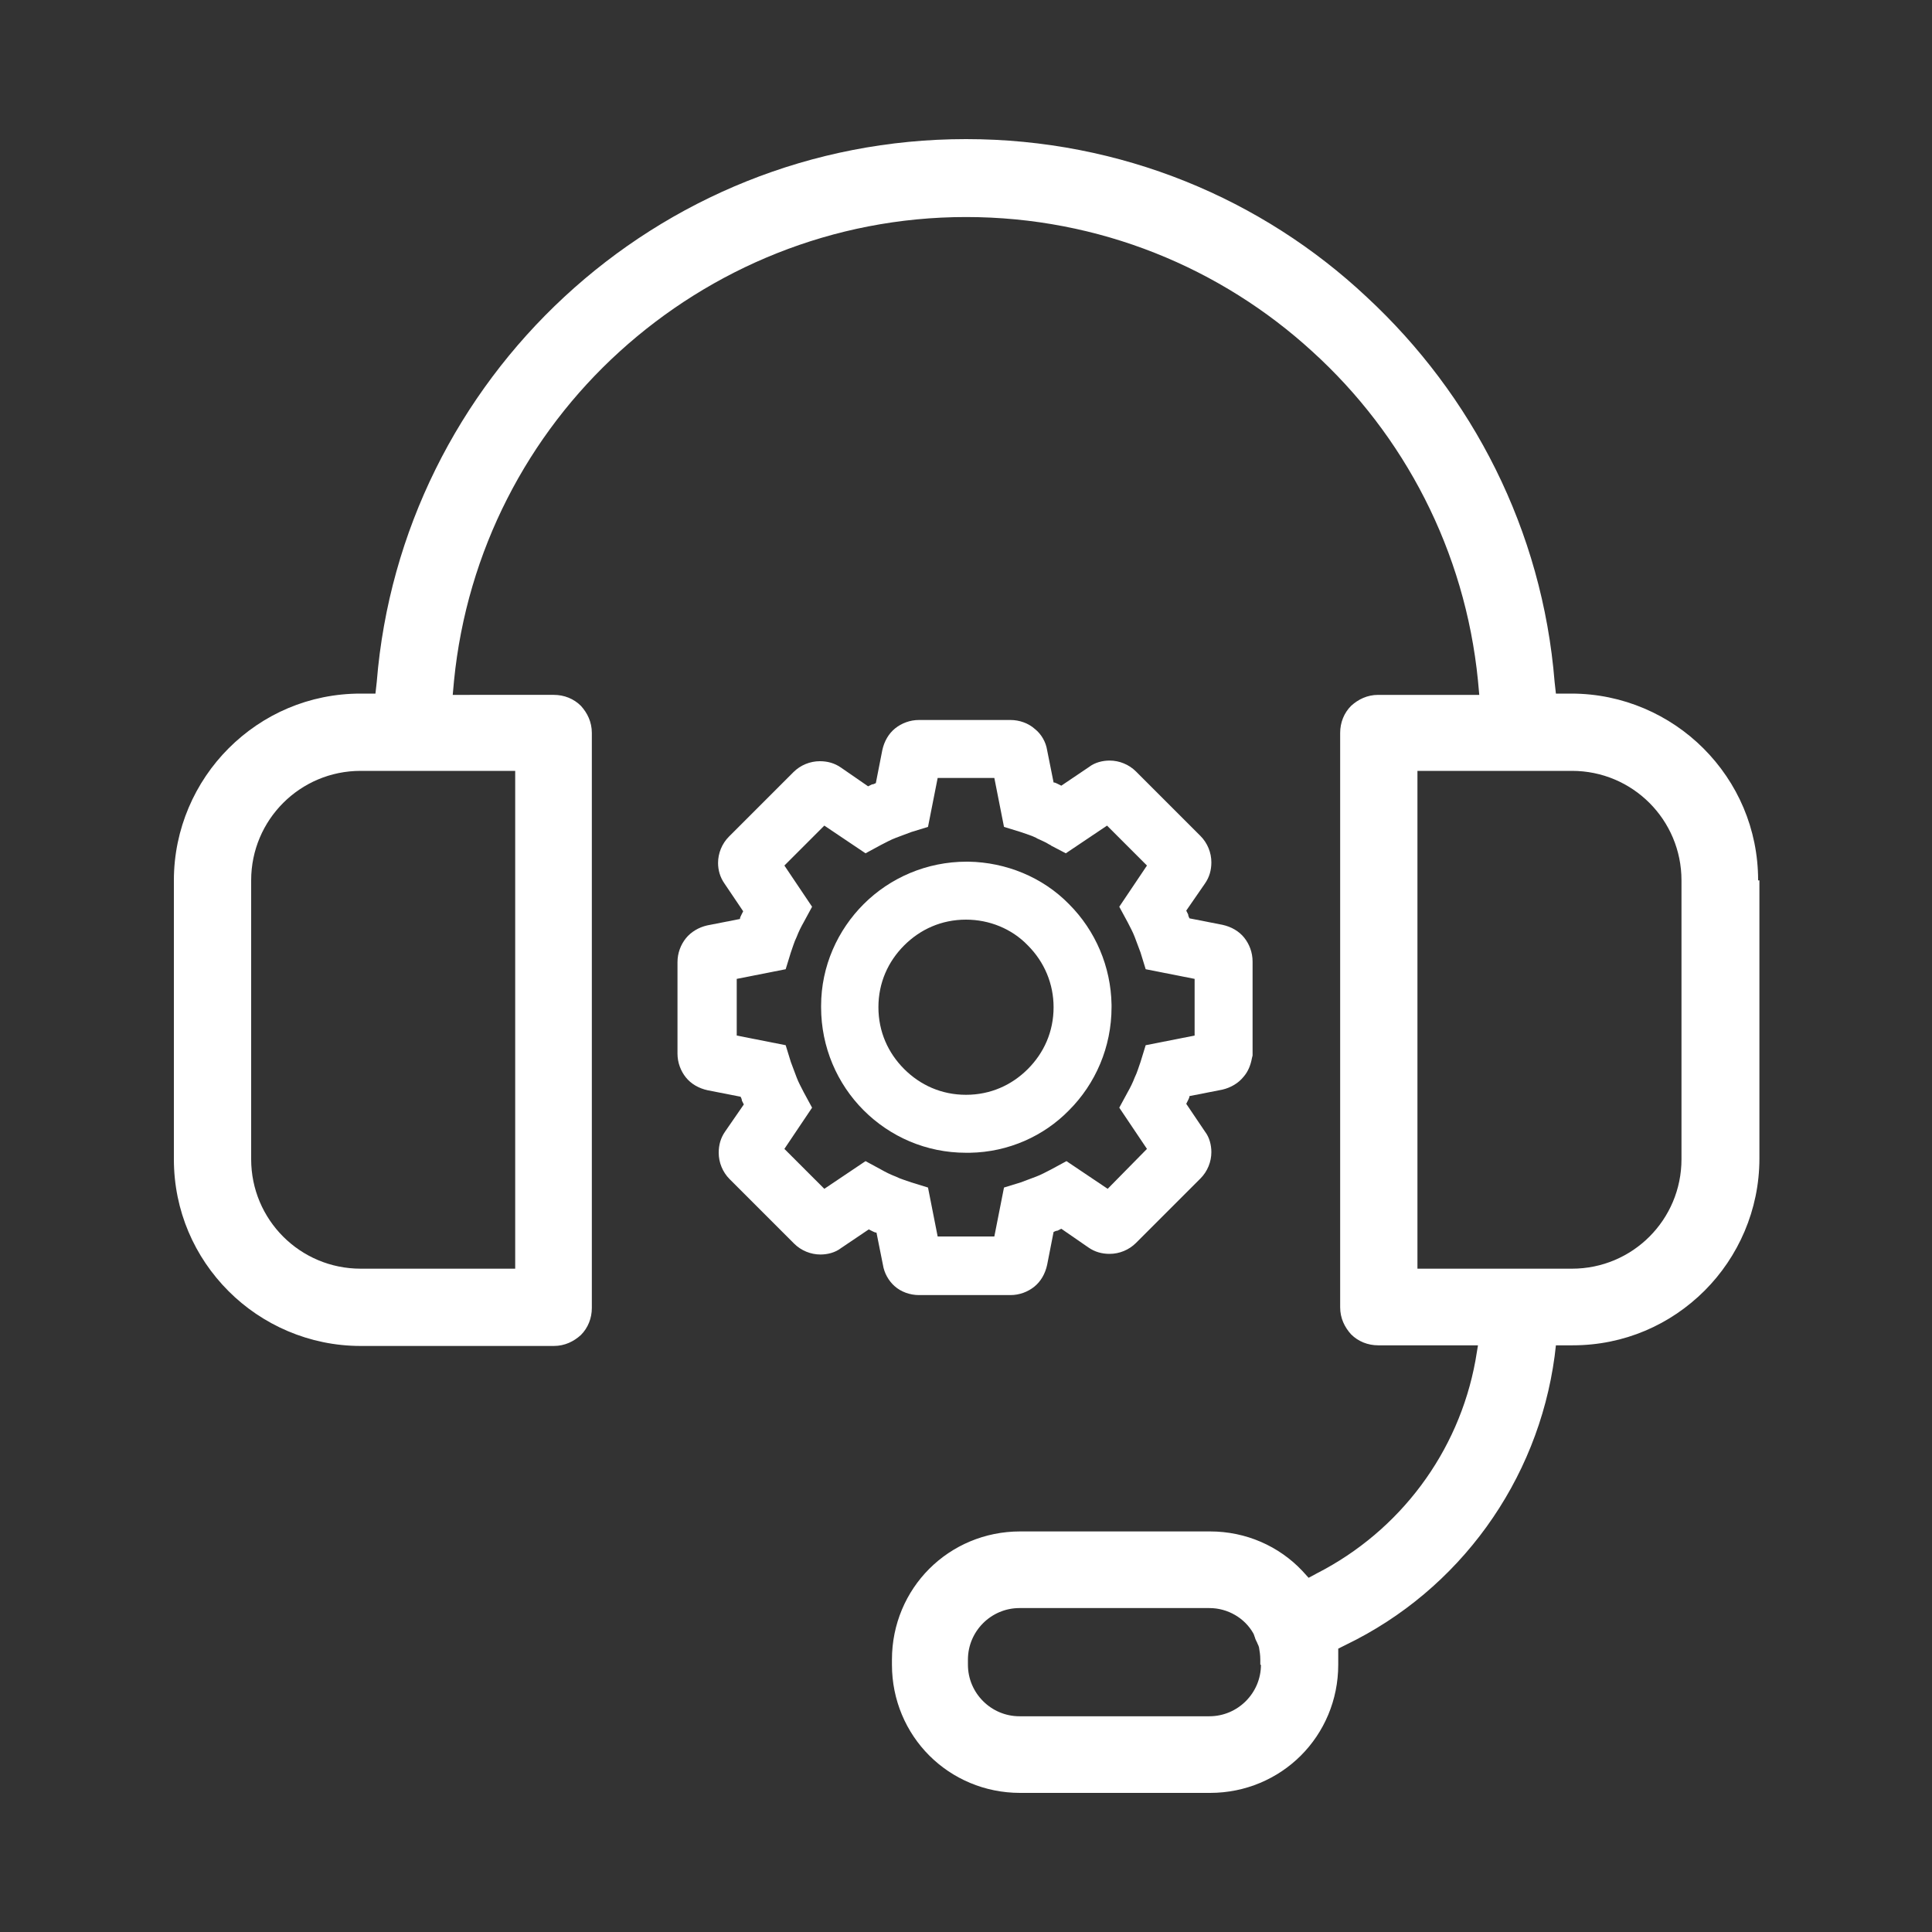
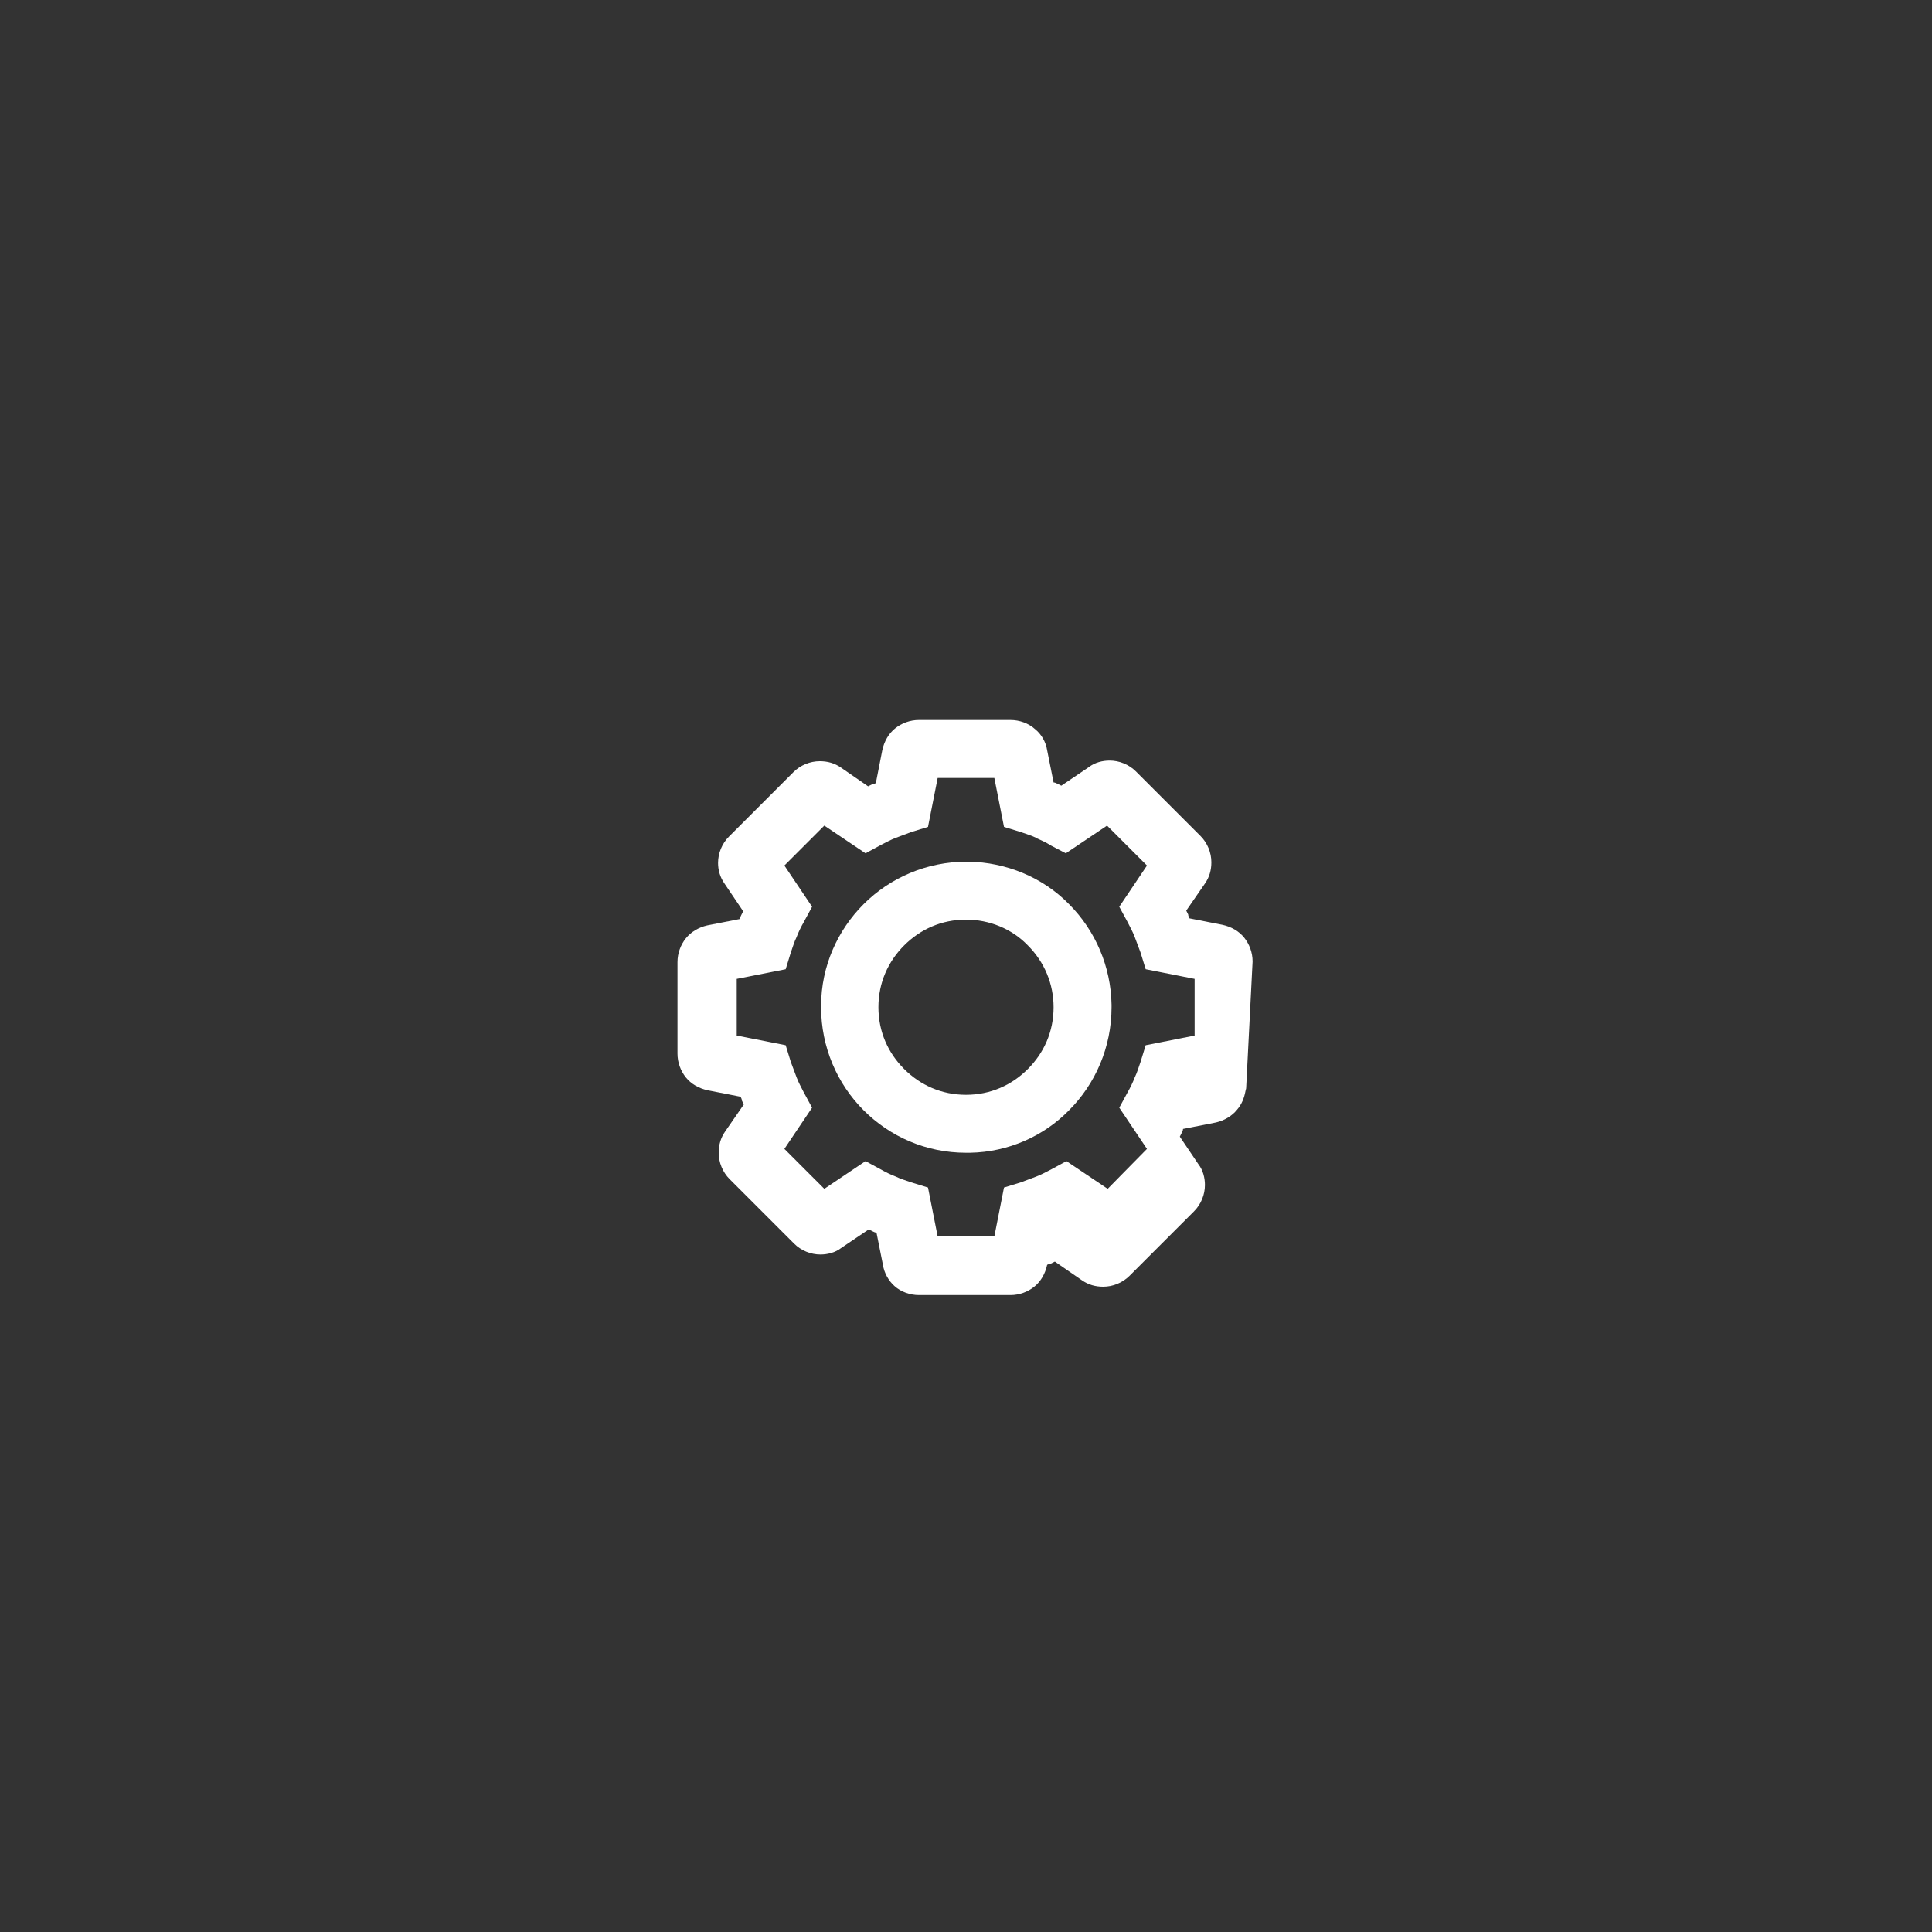
<svg xmlns="http://www.w3.org/2000/svg" version="1.1" id="Layer_1" x="0px" y="0px" viewBox="0 0 300 300" style="enable-background:new 0 0 300 300;" xml:space="preserve">
  <rect x="0" y="0" width="300" height="300" fill="#333333" stroke="none" />
  <style type="text/css">
	.st0{fill:#FFFFFF;}
</style>
-   <path class="st0" d="M273,136.7c0-8-3.2-15.2-8.5-20.5c-5.2-5.2-12.5-8.5-20.5-8.5h-2.4l-0.2-1.8c-1.9-23.6-12.8-44.6-29.2-59.8  C196,30.9,174.1,21.6,150,21.6c-48.1,0-87.7,37.2-91.5,84.3l-0.2,1.8h-1.8h-0.5c-8,0-15.2,3.2-20.5,8.5c-5.2,5.2-8.5,12.5-8.5,20.5  V180c0,8,3.2,15.2,8.5,20.5c5.2,5.2,12.5,8.5,20.5,8.5h30c1.7,0,3.1-0.7,4.2-1.7c1.1-1.1,1.7-2.6,1.7-4.2v-89.3  c0-1.7-0.7-3.1-1.7-4.2c-1.1-1.1-2.6-1.7-4.2-1.7H70.3l0.2-2.2c2-20.2,11.5-38.2,25.7-51.1c14.2-12.9,33.1-20.9,53.8-20.9  c20.7,0,39.6,7.9,53.8,20.9c14.2,12.9,23.7,30.9,25.7,51.1l0.2,2.2h-15.7c-1.7,0-3.1,0.7-4.2,1.7c-1.1,1.1-1.7,2.6-1.7,4.2V203  c0,1.7,0.7,3.1,1.7,4.2c1.1,1.1,2.6,1.7,4.2,1.7h15.5l-0.4,2.4c-2.6,14.2-11.7,26.4-24.6,33l-1.3,0.7l-1-1.1  c-3.6-3.8-8.7-6.1-14.3-6.1h-29.5c-5.5,0-10.5,2.2-14.1,5.8c-3.6,3.6-5.8,8.6-5.8,14.1v0.8c0,5.5,2.2,10.5,5.8,14.1  c3.6,3.6,8.6,5.8,14.1,5.8h29.5c5.5,0,10.5-2.2,14.1-5.8c3.6-3.6,5.8-8.6,5.8-14.1v-0.8c0-0.1,0-0.2,0-0.4l0-1.3l1.2-0.6  c17.6-8.5,29.8-25.4,32.4-44.8l0.2-1.7h1.8h0.8c8,0,15.2-3.2,20.5-8.5c5.2-5.2,8.5-12.5,8.5-20.5V136.7z M80,119.7V195v2h-24  c-9.4,0-17-7.6-17-17v-43.3c0-9.4,7.6-17,17-17H80z M195.8,258.5c0,4.4-3.6,8-8,8h-29.5c-4.4,0-8-3.6-8-8v-0.8c0-4.4,3.6-8,8-8h29.5  c2.9,0,5.5,1.6,6.8,3.9l0.1,0.2l0.1,0.3c0.1,0.2,0.1,0.3,0.1,0.3c0.1,0.3,0.3,0.6,0.4,0.9l0.1,0.2l0.1,0.3c0.1,0.6,0.2,1.2,0.2,1.9  V258.5z M261.1,180c0,9.4-7.6,17-17,17h-24v-77.3h24c9.4,0,17,7.6,17,17V180z" />
  <g>
    <polygon class="st0" points="130.8,193.6 130.8,193.6 130.8,193.6  " />
    <path class="st0" d="M166,140.4c-4.1-4.2-9.8-6.5-15.6-6.6c-0.1,0-0.2,0-0.3,0c0,0,0,0,0,0l0,0c0,0,0,0,0,0h0c0,0,0,0,0,0h0v0   c-6.2,0-11.9,2.5-16,6.6c-4,4-6.6,9.6-6.6,15.8c0,0.1,0,0.2,0,0.2c0,0,0,0,0,0l0,0c0,0,0,0,0,0v0c0,6.2,2.5,11.9,6.6,16   c4.1,4.1,9.7,6.6,15.9,6.6v0l0,0h0l0,0c0,0,0,0,0,0h0.5l0.1,0c6-0.1,11.5-2.6,15.4-6.6c4.1-4.1,6.6-9.8,6.6-16v-0.2l0-0.2   C172.5,150.1,170.1,144.5,166,140.4z M149.9,179L149.9,179L149.9,179L149.9,179L149.9,179z M150.1,179L150.1,179L150.1,179   L150.1,179z M150,170L150,170C150,170,150,170,150,170L150,170c-3.8,0-7.1-1.5-9.6-4c-2.5-2.5-4-5.8-4-9.6v0c0-3.8,1.5-7.1,4-9.6   c2.5-2.5,5.8-4,9.6-4h0h0c3.6,0,7.1,1.4,9.6,4l0,0c2.6,2.6,4,6,4,9.6l0,0c0,0,0,0,0,0c0,3.8-1.5,7.1-4,9.6   C157.1,168.5,153.8,170,150,170z" />
    <polygon class="st0" points="187.2,175.6 187.2,175.6 187.2,175.6  " />
-     <path class="st0" d="M194.5,149.3c0-1.4-0.5-2.7-1.3-3.7c-0.8-1-2-1.7-3.4-2l0,0l-5.1-1c-0.1-0.2-0.2-0.4-0.2-0.6   c-0.1-0.2-0.2-0.4-0.3-0.6l2.9-4.2l0,0c0.7-1,1-2.1,1-3.3c0-1.5-0.6-3-1.7-4.1l0,0l-10-10l0,0c-1.1-1.1-2.6-1.7-4.1-1.7   c-1.1,0-2.3,0.3-3.2,1l0,0l-4.3,2.9c-0.2-0.1-0.4-0.2-0.6-0.3c-0.2-0.1-0.4-0.2-0.6-0.2l-1-5l0,0c-0.2-1.3-0.9-2.5-1.9-3.3   c-1-0.9-2.4-1.4-3.8-1.4h-14.2c0,0,0,0,0,0c-1.4,0-2.7,0.5-3.7,1.3c-1,0.8-1.7,2-2,3.4l0,0l-1,5.1c-0.2,0.1-0.4,0.2-0.6,0.2   c-0.2,0.1-0.4,0.2-0.6,0.3l-4.2-2.9l0,0c-1-0.7-2.1-1-3.3-1c-1.5,0-3,0.6-4.1,1.7l0,0l-10,10l0,0c-1.1,1.1-1.7,2.6-1.7,4.1   c0,1.1,0.3,2.2,1,3.2l2.9,4.3c-0.1,0.2-0.2,0.4-0.3,0.6c-0.1,0.2-0.2,0.4-0.2,0.6l-5.1,1l0,0c-1.3,0.3-2.5,1-3.3,2   c-0.8,1-1.3,2.3-1.3,3.7v14.1c0,0,0,0.1,0,0.1c0,1.4,0.5,2.7,1.3,3.7c0.8,1,2,1.7,3.4,2l0,0l5.1,1c0.1,0.2,0.2,0.4,0.2,0.6   c0.1,0.2,0.2,0.4,0.3,0.6l-2.9,4.2l0,0c-0.7,1-1,2.1-1,3.3c0,1.5,0.6,3,1.7,4.1l0,0l10,10l0,0c1.1,1.1,2.6,1.7,4.1,1.7   c1.1,0,2.3-0.3,3.2-1l4.3-2.9c0.2,0.1,0.4,0.2,0.6,0.3c0.2,0.1,0.4,0.2,0.6,0.2l1,5l0,0c0.2,1.3,0.9,2.5,1.8,3.3   c1,0.9,2.4,1.4,3.8,1.4h14.2h0c1.4,0,2.7-0.5,3.7-1.3c1-0.8,1.7-2,2-3.4l0,0l1-5.1c0.2-0.1,0.4-0.2,0.6-0.2   c0.2-0.1,0.4-0.2,0.6-0.3l4.2,2.9l0,0c1,0.7,2.1,1,3.3,1c1.5,0,3-0.6,4.1-1.7l0,0l10-10l0,0c1.1-1.1,1.7-2.6,1.7-4.1   c0-1.1-0.3-2.3-1-3.2l-2.9-4.3c0.1-0.2,0.2-0.4,0.3-0.6c0.1-0.2,0.2-0.4,0.2-0.6l5.1-1l0,0c1.3-0.3,2.5-1,3.3-2   c0.7-0.8,1.1-1.8,1.3-2.9l0,0l0.1-0.4L194.5,149.3L194.5,149.3C194.5,149.4,194.5,149.3,194.5,149.3z M172,184.6l-6.4-4.3l-2.4,1.3   c-0.8,0.4-1.5,0.8-2.3,1.1c-0.8,0.3-1.6,0.6-2.4,0.9l-2.6,0.8l-1.5,7.6h-8.8l-1.5-7.6l-2.6-0.8c-0.8-0.3-1.6-0.5-2.4-0.9   c-0.8-0.3-1.6-0.7-2.3-1.1l-2.4-1.3l-6.4,4.3l-6.2-6.2l4.3-6.4l-1.3-2.4c-0.4-0.8-0.8-1.5-1.1-2.3c-0.3-0.8-0.6-1.6-0.9-2.4   l-0.8-2.6l-7.6-1.5V152l7.6-1.5l0.8-2.6c0.3-0.8,0.5-1.6,0.9-2.4c0.3-0.8,0.7-1.6,1.1-2.3l1.3-2.4l-4.3-6.4l6.2-6.2l6.4,4.3   l2.4-1.3c0.8-0.4,1.5-0.8,2.3-1.1c0.8-0.3,1.6-0.6,2.4-0.9l2.6-0.8l1.5-7.6h8.8l1.5,7.6l2.6,0.8c0.8,0.3,1.6,0.5,2.4,0.9   c0.1,0.1,0.4,0.2,0.6,0.3c0.4,0.2,0.9,0.4,1.2,0.6c0.2,0.1,0.3,0.2,0.4,0.2l0.1,0.1l0,0l2.3,1.2l6.4-4.3l6.2,6.2l-4.3,6.4l1.3,2.4   c0.4,0.8,0.8,1.5,1.1,2.3c0.3,0.8,0.6,1.6,0.9,2.4l0.8,2.6l7.6,1.5v8.8l-7.6,1.5l-0.8,2.6c-0.3,0.8-0.5,1.6-0.9,2.4   c-0.3,0.8-0.7,1.6-1.1,2.3l-1.3,2.4l4.3,6.4L172,184.6z" />
+     <path class="st0" d="M194.5,149.3c0-1.4-0.5-2.7-1.3-3.7c-0.8-1-2-1.7-3.4-2l0,0l-5.1-1c-0.1-0.2-0.2-0.4-0.2-0.6   c-0.1-0.2-0.2-0.4-0.3-0.6l2.9-4.2l0,0c0.7-1,1-2.1,1-3.3c0-1.5-0.6-3-1.7-4.1l0,0l-10-10l0,0c-1.1-1.1-2.6-1.7-4.1-1.7   c-1.1,0-2.3,0.3-3.2,1l0,0l-4.3,2.9c-0.2-0.1-0.4-0.2-0.6-0.3c-0.2-0.1-0.4-0.2-0.6-0.2l-1-5l0,0c-0.2-1.3-0.9-2.5-1.9-3.3   c-1-0.9-2.4-1.4-3.8-1.4h-14.2c0,0,0,0,0,0c-1.4,0-2.7,0.5-3.7,1.3c-1,0.8-1.7,2-2,3.4l0,0l-1,5.1c-0.2,0.1-0.4,0.2-0.6,0.2   c-0.2,0.1-0.4,0.2-0.6,0.3l-4.2-2.9l0,0c-1-0.7-2.1-1-3.3-1c-1.5,0-3,0.6-4.1,1.7l0,0l-10,10l0,0c-1.1,1.1-1.7,2.6-1.7,4.1   c0,1.1,0.3,2.2,1,3.2l2.9,4.3c-0.1,0.2-0.2,0.4-0.3,0.6c-0.1,0.2-0.2,0.4-0.2,0.6l-5.1,1l0,0c-1.3,0.3-2.5,1-3.3,2   c-0.8,1-1.3,2.3-1.3,3.7v14.1c0,0,0,0.1,0,0.1c0,1.4,0.5,2.7,1.3,3.7c0.8,1,2,1.7,3.4,2l0,0l5.1,1c0.1,0.2,0.2,0.4,0.2,0.6   c0.1,0.2,0.2,0.4,0.3,0.6l-2.9,4.2l0,0c-0.7,1-1,2.1-1,3.3c0,1.5,0.6,3,1.7,4.1l0,0l10,10l0,0c1.1,1.1,2.6,1.7,4.1,1.7   c1.1,0,2.3-0.3,3.2-1l4.3-2.9c0.2,0.1,0.4,0.2,0.6,0.3c0.2,0.1,0.4,0.2,0.6,0.2l1,5l0,0c0.2,1.3,0.9,2.5,1.8,3.3   c1,0.9,2.4,1.4,3.8,1.4h14.2h0c1.4,0,2.7-0.5,3.7-1.3c1-0.8,1.7-2,2-3.4l0,0c0.2-0.1,0.4-0.2,0.6-0.2   c0.2-0.1,0.4-0.2,0.6-0.3l4.2,2.9l0,0c1,0.7,2.1,1,3.3,1c1.5,0,3-0.6,4.1-1.7l0,0l10-10l0,0c1.1-1.1,1.7-2.6,1.7-4.1   c0-1.1-0.3-2.3-1-3.2l-2.9-4.3c0.1-0.2,0.2-0.4,0.3-0.6c0.1-0.2,0.2-0.4,0.2-0.6l5.1-1l0,0c1.3-0.3,2.5-1,3.3-2   c0.7-0.8,1.1-1.8,1.3-2.9l0,0l0.1-0.4L194.5,149.3L194.5,149.3C194.5,149.4,194.5,149.3,194.5,149.3z M172,184.6l-6.4-4.3l-2.4,1.3   c-0.8,0.4-1.5,0.8-2.3,1.1c-0.8,0.3-1.6,0.6-2.4,0.9l-2.6,0.8l-1.5,7.6h-8.8l-1.5-7.6l-2.6-0.8c-0.8-0.3-1.6-0.5-2.4-0.9   c-0.8-0.3-1.6-0.7-2.3-1.1l-2.4-1.3l-6.4,4.3l-6.2-6.2l4.3-6.4l-1.3-2.4c-0.4-0.8-0.8-1.5-1.1-2.3c-0.3-0.8-0.6-1.6-0.9-2.4   l-0.8-2.6l-7.6-1.5V152l7.6-1.5l0.8-2.6c0.3-0.8,0.5-1.6,0.9-2.4c0.3-0.8,0.7-1.6,1.1-2.3l1.3-2.4l-4.3-6.4l6.2-6.2l6.4,4.3   l2.4-1.3c0.8-0.4,1.5-0.8,2.3-1.1c0.8-0.3,1.6-0.6,2.4-0.9l2.6-0.8l1.5-7.6h8.8l1.5,7.6l2.6,0.8c0.8,0.3,1.6,0.5,2.4,0.9   c0.1,0.1,0.4,0.2,0.6,0.3c0.4,0.2,0.9,0.4,1.2,0.6c0.2,0.1,0.3,0.2,0.4,0.2l0.1,0.1l0,0l2.3,1.2l6.4-4.3l6.2,6.2l-4.3,6.4l1.3,2.4   c0.4,0.8,0.8,1.5,1.1,2.3c0.3,0.8,0.6,1.6,0.9,2.4l0.8,2.6l7.6,1.5v8.8l-7.6,1.5l-0.8,2.6c-0.3,0.8-0.5,1.6-0.9,2.4   c-0.3,0.8-0.7,1.6-1.1,2.3l-1.3,2.4l4.3,6.4L172,184.6z" />
    <polygon class="st0" points="166,140.4 166,140.4 166,140.4  " />
  </g>
</svg>